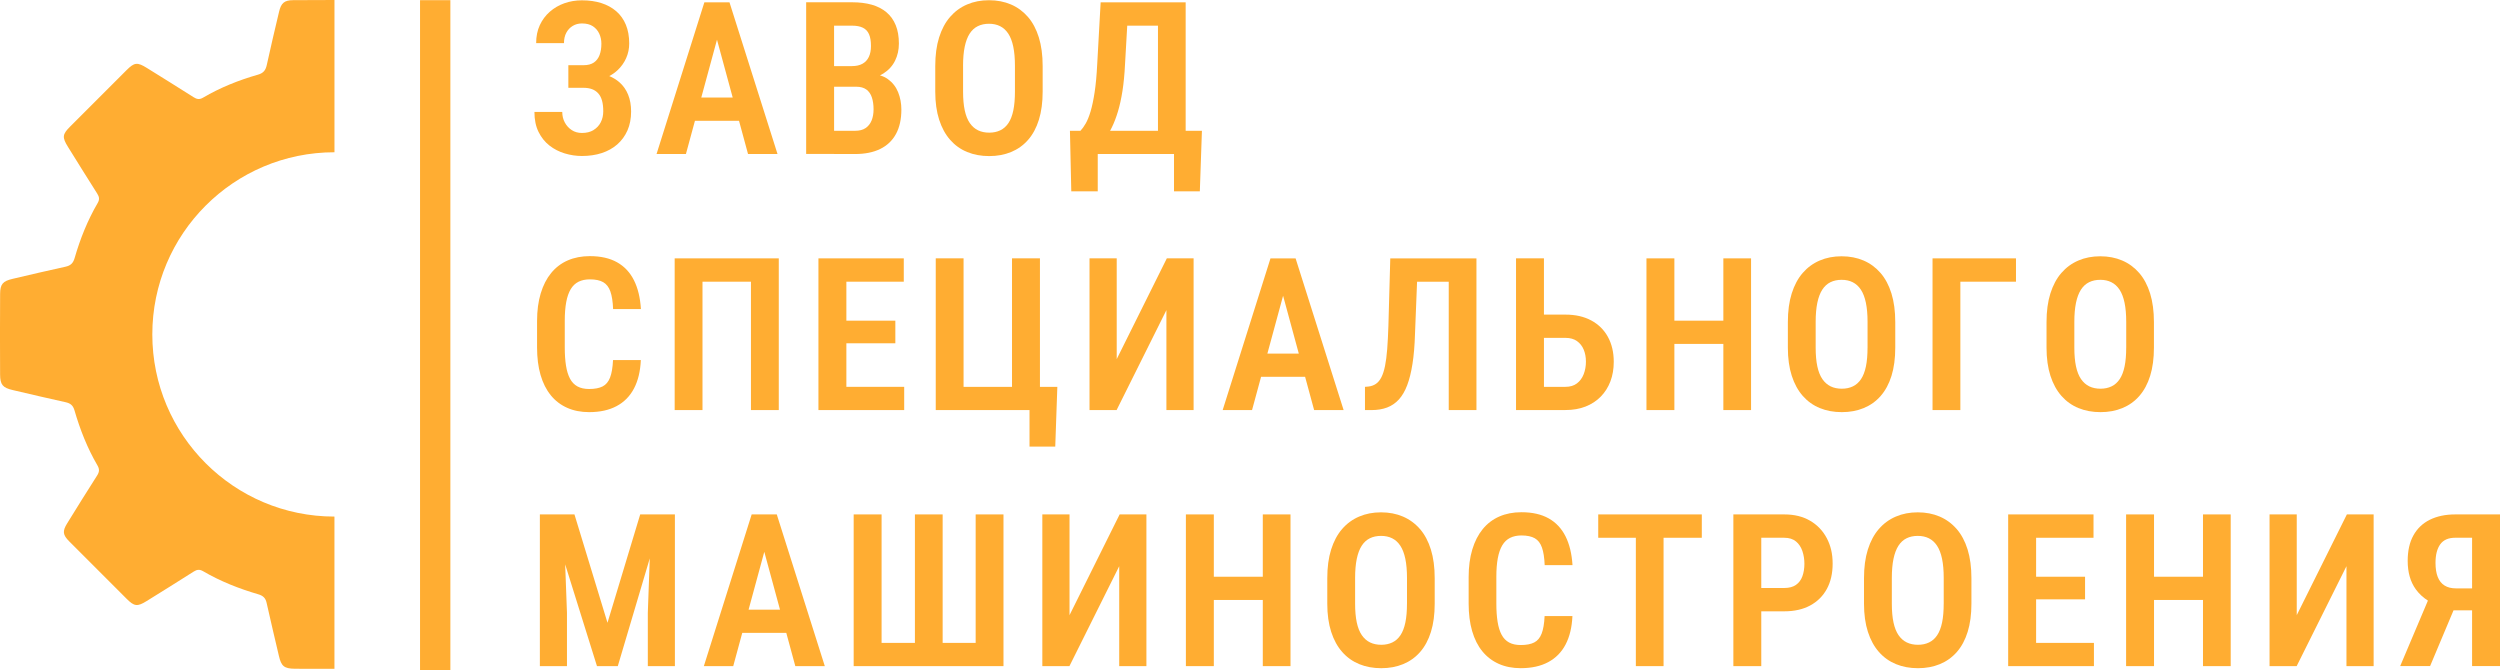
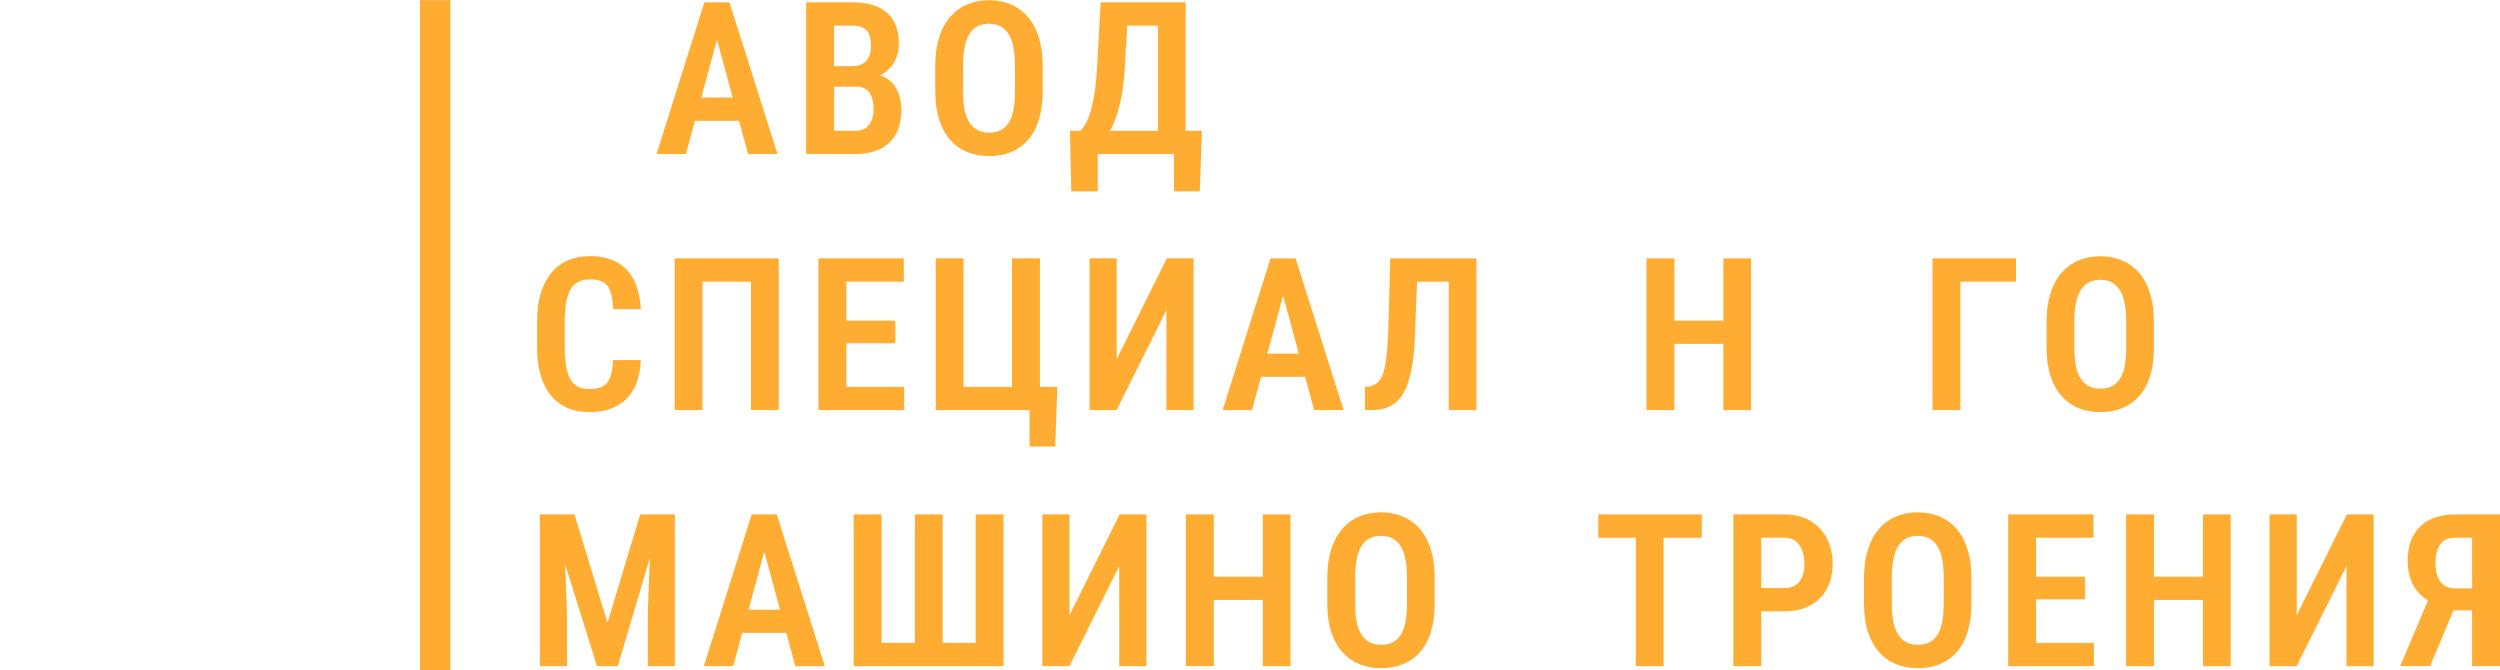
<svg xmlns="http://www.w3.org/2000/svg" id="Layer_2" data-name="Layer 2" viewBox="0 0 1319.16 353.76">
  <defs>
    <style> .cls-1 { fill: #ffad32; } </style>
  </defs>
  <g id="Layer_1-2" data-name="Layer 1">
    <g>
-       <path class="cls-1" d="m176.49,272.58c-53.09,0-96.12-43.04-96.12-96.12s43.04-96.12,96.12-96.12V0c-7.24,0-14.48.03-21.72.08-4.82.03-6.44,1.54-7.54,6.21-2.19,9.3-4.42,18.59-6.44,27.92-.6,2.79-1.74,4.35-4.64,5.18-10.15,2.89-19.92,6.81-29.05,12.16-1.88,1.1-3.26.81-4.96-.27-8.17-5.19-16.39-10.3-24.61-15.41-5.1-3.17-6.61-2.99-10.75,1.14-9.93,9.92-19.86,19.84-29.78,29.78-4.12,4.12-4.28,5.66-1.11,10.75,5.12,8.22,10.21,16.45,15.41,24.61,1.09,1.72,1.34,3.1.25,4.96-5.34,9.14-9.24,18.91-12.17,29.05-.77,2.69-2.1,3.98-4.81,4.57-9.33,2.02-18.63,4.24-27.93,6.41-5.13,1.2-6.55,2.74-6.58,7.97-.09,14.16-.09,28.32-.01,42.48.03,5.45,1.41,7.01,6.71,8.24,9.3,2.17,18.6,4.38,27.93,6.42,2.54.56,3.87,1.72,4.62,4.3,2.94,10.13,6.79,19.93,12.13,29.06,1.14,1.95,1.01,3.42-.18,5.28-5.35,8.36-10.58,16.79-15.8,25.23-2.61,4.22-2.36,6.1,1.12,9.59,10.08,10.11,20.18,20.2,30.28,30.29,3.99,3.99,5.62,4.19,10.46,1.19,8.33-5.17,16.65-10.34,24.92-15.61,1.74-1.11,3.13-1.23,4.96-.16,9.14,5.34,18.93,9.19,29.06,12.15,2.49.73,3.85,1.92,4.42,4.52,2.05,9.33,4.32,18.61,6.47,27.92,1.27,5.49,2.73,6.79,8.46,6.86,6.9.08,13.8.02,20.69.02.06,0,.12,0,.18,0v-80.31Z" />
      <rect class="cls-1" x="221.64" y=".09" width="16" height="353.67" />
      <g>
-         <path class="cls-1" d="m313.18,68.65c-1.69,1.01-3.72,1.51-6.1,1.51-2.05,0-3.85-.5-5.39-1.51-1.54-1.01-2.76-2.34-3.66-4.01-.9-1.67-1.35-3.53-1.35-5.58h-14.68c0,4.1.72,7.62,2.17,10.55,1.45,2.93,3.37,5.33,5.77,7.2,2.4,1.87,5.09,3.25,8.08,4.15,2.99.9,6,1.35,9.04,1.35,3.81,0,7.29-.51,10.45-1.54,3.15-1.03,5.88-2.55,8.19-4.56,2.31-2.02,4.1-4.48,5.39-7.39,1.28-2.91,1.92-6.24,1.92-9.98,0-3.33-.52-6.29-1.57-8.88-1.04-2.58-2.57-4.76-4.56-6.51-1.54-1.36-3.34-2.46-5.38-3.31,1.6-.86,3.06-1.87,4.33-3.07,1.96-1.83,3.48-3.96,4.56-6.38,1.08-2.42,1.62-5,1.62-7.75,0-3.74-.59-7.03-1.76-9.87-1.17-2.84-2.86-5.21-5.06-7.12-2.2-1.91-4.82-3.34-7.86-4.32-3.04-.97-6.47-1.46-10.28-1.46-3.26,0-6.34.51-9.24,1.54-2.9,1.03-5.46,2.52-7.7,4.48-2.24,1.96-4,4.33-5.28,7.09-1.28,2.77-1.92,5.93-1.92,9.48h14.68c0-2.12.41-3.96,1.24-5.5.82-1.54,1.95-2.74,3.38-3.6,1.43-.86,3.04-1.29,4.84-1.29,2.38,0,4.32.49,5.8,1.48s2.6,2.29,3.35,3.9c.75,1.61,1.13,3.39,1.13,5.33,0,2.27-.32,4.26-.96,5.96-.64,1.7-1.65,3.02-3.02,3.96-1.37.93-3.18,1.4-5.42,1.4h-8.03v11.93h8.03c1.69,0,3.17.24,4.45.71,1.28.48,2.37,1.21,3.27,2.2.9.99,1.57,2.26,2.01,3.82.44,1.56.66,3.44.66,5.64s-.44,4.1-1.32,5.83c-.88,1.72-2.16,3.09-3.85,4.1Z" />
        <path class="cls-1" d="m366.71,63.73h23.24l4.76,17.54h15.56L384.92,1.22h-13.25l-25.23,80.04h15.5l4.76-17.54Zm11.62-42.78l8.29,30.52h-16.58l8.29-30.52Z" />
        <path class="cls-1" d="m440.11,81.27h11.1c5.2,0,9.62-.89,13.25-2.67s6.4-4.41,8.3-7.89c1.91-3.48,2.86-7.79,2.86-12.92,0-3.22-.57-6.26-1.7-9.1-1.14-2.84-2.95-5.16-5.44-6.96-1.2-.87-2.59-1.52-4.15-1.96.61-.29,1.21-.61,1.76-.96,2.77-1.76,4.83-4.01,6.19-6.76,1.36-2.75,2.03-5.77,2.03-9.07,0-3.74-.56-6.97-1.68-9.71-1.12-2.73-2.74-4.99-4.87-6.79-2.13-1.79-4.71-3.12-7.75-3.99-3.04-.86-6.51-1.29-10.39-1.29h-24.24v80.04h14.73Zm19.79-17.67c-.7,1.7-1.75,3.03-3.16,3.98-1.41.96-3.25,1.43-5.52,1.43h-11.1v-23.25h11.65c2.24,0,4.02.49,5.36,1.46,1.34.97,2.31,2.36,2.91,4.15.6,1.79.91,3.9.91,6.32,0,2.24-.35,4.21-1.04,5.91Zm-10.28-50.06c2.35,0,4.25.37,5.72,1.1,1.47.73,2.54,1.88,3.22,3.44.68,1.56,1.02,3.62,1.02,6.19,0,2.27-.38,4.2-1.13,5.77-.75,1.58-1.87,2.78-3.35,3.6s-3.33,1.24-5.53,1.24h-9.46V13.54h9.51Z" />
        <path class="cls-1" d="m501.38,73.82c2.51,2.84,5.51,4.98,8.99,6.4,3.48,1.43,7.35,2.14,11.6,2.14s8.06-.71,11.54-2.14c3.48-1.43,6.47-3.56,8.96-6.4,2.49-2.84,4.4-6.38,5.72-10.64s1.98-9.2,1.98-14.84v-13.47c0-5.75-.67-10.79-2.01-15.12-1.34-4.32-3.26-7.94-5.77-10.83-2.51-2.89-5.5-5.09-8.96-6.57-3.46-1.48-7.32-2.23-11.57-2.23s-8.06.74-11.54,2.23c-3.48,1.48-6.48,3.68-8.99,6.57-2.51,2.89-4.44,6.51-5.8,10.83-1.36,4.32-2.03,9.37-2.03,15.12v13.47c0,5.64.69,10.59,2.06,14.84s3.32,7.8,5.83,10.64Zm6.79-39.06c0-3.92.29-7.29.88-10.12.59-2.82,1.46-5.12,2.61-6.9,1.15-1.78,2.58-3.09,4.29-3.93,1.7-.84,3.67-1.27,5.91-1.27s4.15.42,5.85,1.27,3.14,2.15,4.32,3.93c1.17,1.78,2.05,4.08,2.64,6.9.59,2.82.88,6.19.88,10.12v13.58c0,3.85-.28,7.15-.85,9.89-.57,2.75-1.43,4.99-2.58,6.71-1.15,1.72-2.58,3-4.29,3.82-1.7.82-3.66,1.24-5.85,1.24s-4.21-.41-5.91-1.24c-1.7-.83-3.15-2.1-4.34-3.82-1.19-1.72-2.08-3.96-2.67-6.71-.59-2.75-.88-6.05-.88-9.89v-13.58Z" />
        <path class="cls-1" d="m579.24,100.95v-19.68h40.24v19.68h13.63l1.1-31.94h-8.58V1.22h-44.86l-1.81,32.66c-.29,5.83-.75,10.78-1.37,14.84-.62,4.07-1.34,7.44-2.14,10.12-.81,2.68-1.68,4.81-2.61,6.4s-1.84,2.85-2.72,3.77h-5.55l.71,31.94h13.96Zm31.78-87.41v55.47h-25.26c.33-.61.66-1.24.98-1.9,1.15-2.36,2.21-5.12,3.16-8.27.95-3.15,1.75-6.78,2.39-10.88.64-4.11,1.09-8.8,1.35-14.07l1.16-20.34h16.21Z" />
        <path class="cls-1" d="m290.62,208.57c2.36,2.9,5.25,5.11,8.66,6.62,3.41,1.52,7.27,2.28,11.6,2.28,5.68,0,10.51-1.06,14.49-3.19,3.98-2.12,7.04-5.23,9.18-9.32,2.14-4.09,3.34-9.08,3.6-14.98h-14.68c-.18,3.96-.71,7.05-1.57,9.26-.86,2.22-2.17,3.78-3.93,4.67s-4.12,1.35-7.09,1.35c-2.46,0-4.51-.45-6.16-1.35-1.65-.9-2.96-2.25-3.93-4.07-.97-1.81-1.68-4.1-2.12-6.85-.44-2.75-.66-5.97-.66-9.68v-14.02c0-3.85.26-7.15.77-9.9.51-2.75,1.3-5.01,2.36-6.79,1.06-1.78,2.44-3.09,4.12-3.93,1.69-.84,3.68-1.26,5.99-1.26,2.97,0,5.31.49,7.04,1.48,1.72.99,2.99,2.63,3.79,4.92.81,2.29,1.28,5.38,1.43,9.26h14.68c-.37-5.97-1.59-11.04-3.68-15.2-2.09-4.16-5.06-7.32-8.91-9.48-3.85-2.16-8.63-3.24-14.35-3.24-4.33,0-8.21.75-11.65,2.25-3.45,1.5-6.37,3.72-8.77,6.65-2.4,2.93-4.24,6.52-5.52,10.78-1.28,4.25-1.92,9.11-1.92,14.57v13.91c0,5.46.61,10.31,1.84,14.54,1.23,4.23,3.02,7.8,5.39,10.69Z" />
        <polygon class="cls-1" points="396.25 216.38 410.93 216.38 410.93 136.33 356 136.33 356 216.38 370.68 216.38 370.68 148.64 396.25 148.64 396.25 216.38" />
        <polygon class="cls-1" points="477.11 204.12 446.6 204.12 446.6 181.14 472.44 181.14 472.44 169.21 446.6 169.21 446.6 148.64 476.89 148.64 476.89 136.33 446.6 136.33 442.37 136.33 431.86 136.33 431.86 216.38 442.37 216.38 446.6 216.38 477.11 216.38 477.11 204.12" />
        <polygon class="cls-1" points="556.82 235.67 557.92 204.12 548.74 204.12 548.74 136.33 534 136.33 534 204.12 508.44 204.12 508.44 136.33 493.76 136.33 493.76 216.38 537.63 216.38 543.24 216.38 543.24 235.67 556.82 235.67" />
        <polygon class="cls-1" points="629.82 216.38 629.82 136.33 615.69 136.33 589.25 189.49 589.25 136.33 574.9 136.33 574.9 216.38 589.19 216.38 615.47 163.65 615.47 216.38 629.82 216.38" />
        <path class="cls-1" d="m708.98,216.38l-25.34-80.04h-13.25l-25.23,80.04h15.5l4.76-17.54h23.24l4.76,17.54h15.56Zm-40.23-29.8l8.29-30.52,8.29,30.52h-16.58Z" />
        <path class="cls-1" d="m779.07,216.38v-80.04h-45.47l-.99,35.57c-.15,4.69-.36,8.79-.63,12.29s-.66,6.47-1.15,8.91c-.5,2.44-1.14,4.43-1.92,5.96-.79,1.54-1.74,2.69-2.86,3.46-1.12.77-2.43,1.25-3.93,1.43l-1.87.16v12.26h3.52c3.04,0,5.75-.45,8.14-1.35,2.38-.9,4.45-2.31,6.21-4.23s3.22-4.43,4.4-7.53c1.17-3.1,2.11-6.86,2.8-11.3.7-4.44,1.14-9.62,1.32-15.56l1.1-27.76h16.71v67.73h14.62Z" />
-         <path class="cls-1" d="m849.76,201.23c1.17-3.1,1.76-6.53,1.76-10.31,0-5.02-1.03-9.4-3.08-13.14-2.05-3.74-4.98-6.63-8.8-8.69-3.81-2.05-8.34-3.08-13.58-3.08h-11.38v-29.69h-14.73v80.04h26.11c3.92,0,7.45-.61,10.58-1.84,3.13-1.23,5.81-2.98,8.03-5.25,2.22-2.27,3.91-4.96,5.09-8.05Zm-14.1-3.79c-.79,2.04-1.98,3.66-3.57,4.87-1.59,1.21-3.6,1.81-6.02,1.81h-11.38v-25.84h11.38c2.42,0,4.43.56,6.02,1.68,1.59,1.12,2.78,2.62,3.57,4.51.79,1.89,1.18,4.01,1.18,6.35s-.39,4.59-1.18,6.62Z" />
        <polygon class="cls-1" points="923.97 216.38 923.97 136.33 909.35 136.33 909.35 169.21 883.51 169.21 883.51 136.33 868.78 136.33 868.78 216.38 883.51 216.38 883.51 181.47 909.35 181.47 909.35 216.38 923.97 216.38" />
-         <path class="cls-1" d="m992.36,208.93c2.49-2.84,4.4-6.38,5.72-10.64s1.98-9.2,1.98-14.84v-13.47c0-5.75-.67-10.79-2.01-15.12-1.34-4.32-3.26-7.94-5.77-10.83-2.51-2.89-5.5-5.09-8.96-6.57-3.46-1.48-7.32-2.23-11.57-2.23s-8.06.74-11.54,2.23c-3.48,1.48-6.48,3.68-8.99,6.57-2.51,2.89-4.44,6.51-5.8,10.83-1.36,4.32-2.03,9.37-2.03,15.12v13.47c0,5.64.69,10.59,2.06,14.84s3.32,7.8,5.83,10.64c2.51,2.84,5.51,4.98,8.99,6.4,3.48,1.43,7.35,2.14,11.6,2.14s8.06-.71,11.54-2.14c3.48-1.43,6.47-3.56,8.96-6.4Zm-6.93-25.48c0,3.85-.28,7.15-.85,9.89-.57,2.75-1.43,4.99-2.58,6.71-1.15,1.72-2.58,3-4.29,3.82-1.7.82-3.66,1.24-5.85,1.24s-4.21-.41-5.91-1.24c-1.7-.83-3.15-2.1-4.34-3.82-1.19-1.72-2.08-3.96-2.67-6.71-.59-2.75-.88-6.05-.88-9.89v-13.58c0-3.92.29-7.29.88-10.12.59-2.82,1.46-5.12,2.61-6.9,1.15-1.78,2.58-3.09,4.29-3.93,1.7-.84,3.67-1.27,5.91-1.27s4.15.42,5.85,1.27,3.14,2.15,4.32,3.93c1.17,1.78,2.05,4.08,2.64,6.9.59,2.82.88,6.19.88,10.12v13.58Z" />
        <polygon class="cls-1" points="1034.41 148.64 1063.76 148.64 1063.76 136.33 1019.73 136.33 1019.73 216.38 1034.41 216.38 1034.41 148.64" />
        <path class="cls-1" d="m1128.85,208.93c2.49-2.84,4.4-6.38,5.72-10.64s1.98-9.2,1.98-14.84v-13.47c0-5.75-.67-10.79-2.01-15.12-1.34-4.32-3.26-7.94-5.77-10.83-2.51-2.89-5.5-5.09-8.96-6.57-3.46-1.48-7.32-2.23-11.57-2.23s-8.06.74-11.54,2.23c-3.48,1.48-6.48,3.68-8.99,6.57-2.51,2.89-4.44,6.51-5.8,10.83-1.36,4.32-2.03,9.37-2.03,15.12v13.47c0,5.64.69,10.59,2.06,14.84s3.32,7.8,5.83,10.64c2.51,2.84,5.51,4.98,8.99,6.4,3.48,1.43,7.35,2.14,11.6,2.14s8.06-.71,11.54-2.14c3.48-1.43,6.47-3.56,8.96-6.4Zm-6.93-25.48c0,3.85-.28,7.15-.85,9.89-.57,2.75-1.43,4.99-2.58,6.71-1.15,1.72-2.58,3-4.29,3.82-1.7.82-3.66,1.24-5.85,1.24s-4.21-.41-5.91-1.24c-1.7-.83-3.15-2.1-4.34-3.82-1.19-1.72-2.08-3.96-2.67-6.71-.59-2.75-.88-6.05-.88-9.89v-13.58c0-3.92.29-7.29.88-10.12.59-2.82,1.46-5.12,2.61-6.9,1.15-1.78,2.58-3.09,4.29-3.93,1.7-.84,3.67-1.27,5.91-1.27s4.15.42,5.85,1.27,3.14,2.15,4.32,3.93c1.17,1.78,2.05,4.08,2.64,6.9.59,2.82.88,6.19.88,10.12v13.58Z" />
        <polygon class="cls-1" points="343.7 271.44 337.81 271.44 320.55 328.62 303.12 271.44 297.24 271.44 289.98 271.44 284.87 271.44 284.87 351.49 299.17 351.49 299.17 323.34 298.22 297.79 315 351.49 325.99 351.49 342.86 294.64 341.83 323.34 341.83 351.49 356.12 351.49 356.12 271.44 349.74 271.44 343.7 271.44" />
        <path class="cls-1" d="m406.31,271.44h-9.68l-25.23,80.05h15.5l4.76-17.54h23.24l4.76,17.54h15.56l-25.34-80.05h-3.57Zm-11.31,50.25l8.29-30.52,8.29,30.52h-16.58Z" />
        <polygon class="cls-1" points="514.82 339.23 497.4 339.23 497.4 271.44 482.77 271.44 482.77 339.23 465.18 339.23 465.18 271.44 450.45 271.44 450.45 351.49 529.5 351.49 529.5 271.44 514.82 271.44 514.82 339.23" />
        <polygon class="cls-1" points="564.35 324.6 564.35 271.44 550 271.44 550 351.49 564.3 351.49 590.57 298.76 590.57 351.49 604.92 351.49 604.92 271.44 590.79 271.44 564.35 324.6" />
        <polygon class="cls-1" points="666.33 304.32 640.49 304.32 640.49 271.44 625.75 271.44 625.75 351.49 640.49 351.49 640.49 316.58 666.33 316.58 666.33 351.49 680.95 351.49 680.95 271.44 666.33 271.44 666.33 304.32" />
        <path class="cls-1" d="m749.25,279.14c-2.51-2.89-5.5-5.08-8.96-6.57-3.46-1.48-7.32-2.23-11.57-2.23s-8.06.74-11.54,2.23c-3.48,1.48-6.48,3.67-8.99,6.57-2.51,2.9-4.44,6.51-5.8,10.83-1.36,4.33-2.03,9.37-2.03,15.12v13.47c0,5.64.69,10.59,2.06,14.84s3.32,7.8,5.83,10.64c2.51,2.84,5.51,4.97,8.99,6.4,3.48,1.43,7.35,2.14,11.6,2.14s8.06-.71,11.54-2.14c3.48-1.43,6.47-3.56,8.96-6.4,2.49-2.84,4.4-6.39,5.72-10.64s1.98-9.2,1.98-14.84v-13.47c0-5.75-.67-10.79-2.01-15.12-1.34-4.32-3.26-7.93-5.77-10.83Zm-6.84,39.42c0,3.85-.28,7.15-.85,9.9-.57,2.75-1.43,4.98-2.58,6.71-1.15,1.72-2.58,3-4.29,3.82s-3.66,1.24-5.85,1.24-4.21-.41-5.91-1.24c-1.7-.82-3.15-2.1-4.34-3.82-1.19-1.72-2.08-3.96-2.67-6.71-.59-2.75-.88-6.05-.88-9.9v-13.58c0-3.92.29-7.29.88-10.12.59-2.82,1.46-5.12,2.61-6.9,1.15-1.78,2.58-3.09,4.29-3.93,1.7-.84,3.67-1.26,5.91-1.26s4.15.42,5.85,1.26c1.7.84,3.14,2.15,4.32,3.93,1.17,1.78,2.05,4.08,2.64,6.9.59,2.82.88,6.2.88,10.12v13.58Z" />
-         <path class="cls-1" d="m790.34,294.53c.51-2.75,1.3-5.01,2.36-6.79,1.06-1.78,2.44-3.09,4.12-3.93,1.69-.84,3.68-1.27,5.99-1.27,2.97,0,5.31.5,7.04,1.48,1.72.99,2.99,2.63,3.79,4.92s1.28,5.38,1.43,9.26h14.68c-.37-5.97-1.59-11.04-3.68-15.2-2.09-4.16-5.06-7.32-8.91-9.48-3.85-2.16-8.63-3.24-14.35-3.24-4.33,0-8.21.75-11.65,2.25-3.45,1.5-6.37,3.72-8.77,6.65-2.4,2.93-4.24,6.53-5.52,10.78-1.28,4.25-1.92,9.11-1.92,14.57v13.91c0,5.46.61,10.31,1.84,14.54,1.23,4.23,3.02,7.8,5.39,10.69,2.36,2.89,5.25,5.1,8.66,6.62,3.41,1.52,7.27,2.28,11.6,2.28,5.68,0,10.51-1.06,14.49-3.19,3.98-2.12,7.04-5.23,9.18-9.32,2.14-4.09,3.34-9.08,3.6-14.98h-14.68c-.18,3.96-.71,7.05-1.57,9.26-.86,2.22-2.17,3.78-3.93,4.67-1.76.9-4.12,1.35-7.09,1.35-2.46,0-4.51-.45-6.16-1.35-1.65-.9-2.96-2.25-3.93-4.07-.97-1.81-1.68-4.1-2.12-6.84-.44-2.75-.66-5.97-.66-9.68v-14.02c0-3.85.26-7.15.77-9.89Z" />
        <polygon class="cls-1" points="863.18 271.44 843.33 271.44 843.33 283.76 863.18 283.76 863.18 351.49 877.8 351.49 877.8 283.76 897.98 283.76 897.98 271.44 877.8 271.44 863.18 271.44" />
        <path class="cls-1" d="m955.17,274.8c-3.79-2.24-8.35-3.36-13.66-3.36h-26.88v80.05h14.73v-28.92h12.15c5.31,0,9.87-1.03,13.66-3.08s6.72-4.95,8.77-8.69c2.05-3.74,3.08-8.21,3.08-13.41s-1.03-9.48-3.08-13.39c-2.05-3.9-4.98-6.97-8.77-9.21Zm-4.12,29.3c-.71,1.94-1.85,3.46-3.41,4.54-1.56,1.08-3.6,1.62-6.13,1.62h-12.15v-26.5h12.15c2.53,0,4.57.64,6.13,1.92,1.56,1.28,2.69,2.98,3.41,5.08.71,2.11,1.07,4.35,1.07,6.74s-.36,4.65-1.07,6.6Z" />
        <path class="cls-1" d="m1032.46,279.14c-2.51-2.89-5.5-5.08-8.96-6.57-3.46-1.48-7.32-2.23-11.57-2.23s-8.06.74-11.54,2.23c-3.48,1.48-6.48,3.67-8.99,6.57-2.51,2.9-4.44,6.51-5.8,10.83-1.36,4.33-2.03,9.37-2.03,15.12v13.47c0,5.64.69,10.59,2.06,14.84s3.32,7.8,5.83,10.64c2.51,2.84,5.51,4.97,8.99,6.4,3.48,1.43,7.35,2.14,11.6,2.14s8.06-.71,11.54-2.14c3.48-1.43,6.47-3.56,8.96-6.4,2.49-2.84,4.4-6.39,5.72-10.64s1.98-9.2,1.98-14.84v-13.47c0-5.75-.67-10.79-2.01-15.12-1.34-4.32-3.26-7.93-5.77-10.83Zm-6.84,39.42c0,3.85-.28,7.15-.85,9.9-.57,2.75-1.43,4.98-2.58,6.71-1.15,1.72-2.58,3-4.29,3.82s-3.66,1.24-5.85,1.24-4.21-.41-5.91-1.24c-1.7-.82-3.15-2.1-4.34-3.82-1.19-1.72-2.08-3.96-2.67-6.71-.59-2.75-.88-6.05-.88-9.9v-13.58c0-3.92.29-7.29.88-10.12.59-2.82,1.46-5.12,2.61-6.9,1.15-1.78,2.58-3.09,4.29-3.93,1.7-.84,3.67-1.26,5.91-1.26s4.15.42,5.85,1.26c1.7.84,3.14,2.15,4.32,3.93,1.17,1.78,2.05,4.08,2.64,6.9.59,2.82.88,6.2.88,10.12v13.58Z" />
        <polygon class="cls-1" points="1074.38 316.25 1100.21 316.25 1100.21 304.32 1074.38 304.32 1074.38 283.76 1104.67 283.76 1104.67 271.44 1074.38 271.44 1070.14 271.44 1059.64 271.44 1059.64 351.49 1070.14 351.49 1074.38 351.49 1104.89 351.49 1104.89 339.23 1074.38 339.23 1074.38 316.25" />
        <polygon class="cls-1" points="1162.44 304.32 1136.6 304.32 1136.6 271.44 1121.87 271.44 1121.87 351.49 1136.6 351.49 1136.6 316.58 1162.44 316.58 1162.44 351.49 1177.06 351.49 1177.06 271.44 1162.44 271.44 1162.44 304.32" />
        <polygon class="cls-1" points="1211.91 324.6 1211.91 271.44 1197.56 271.44 1197.56 351.49 1211.86 351.49 1238.14 298.76 1238.14 351.49 1252.48 351.49 1252.48 271.44 1238.36 271.44 1211.91 324.6" />
        <path class="cls-1" d="m1295.52,271.44c-5.13,0-9.58.94-13.36,2.8-3.78,1.87-6.67,4.63-8.69,8.27-2.02,3.65-3.02,8.13-3.02,13.44,0,6.05,1.42,11.04,4.26,14.98,1.69,2.35,3.84,4.34,6.41,5.99l-14.63,34.55h15.78l12.36-29.41h9.8v29.41h14.73v-80.05h-23.64Zm.44,39.03c-2.42,0-4.44-.5-6.05-1.51-1.61-1.01-2.81-2.51-3.6-4.51-.79-2-1.18-4.48-1.18-7.45,0-4.21.83-7.48,2.5-9.79,1.67-2.31,4.3-3.46,7.89-3.46h8.91v26.72h-8.47Z" />
      </g>
    </g>
  </g>
</svg>